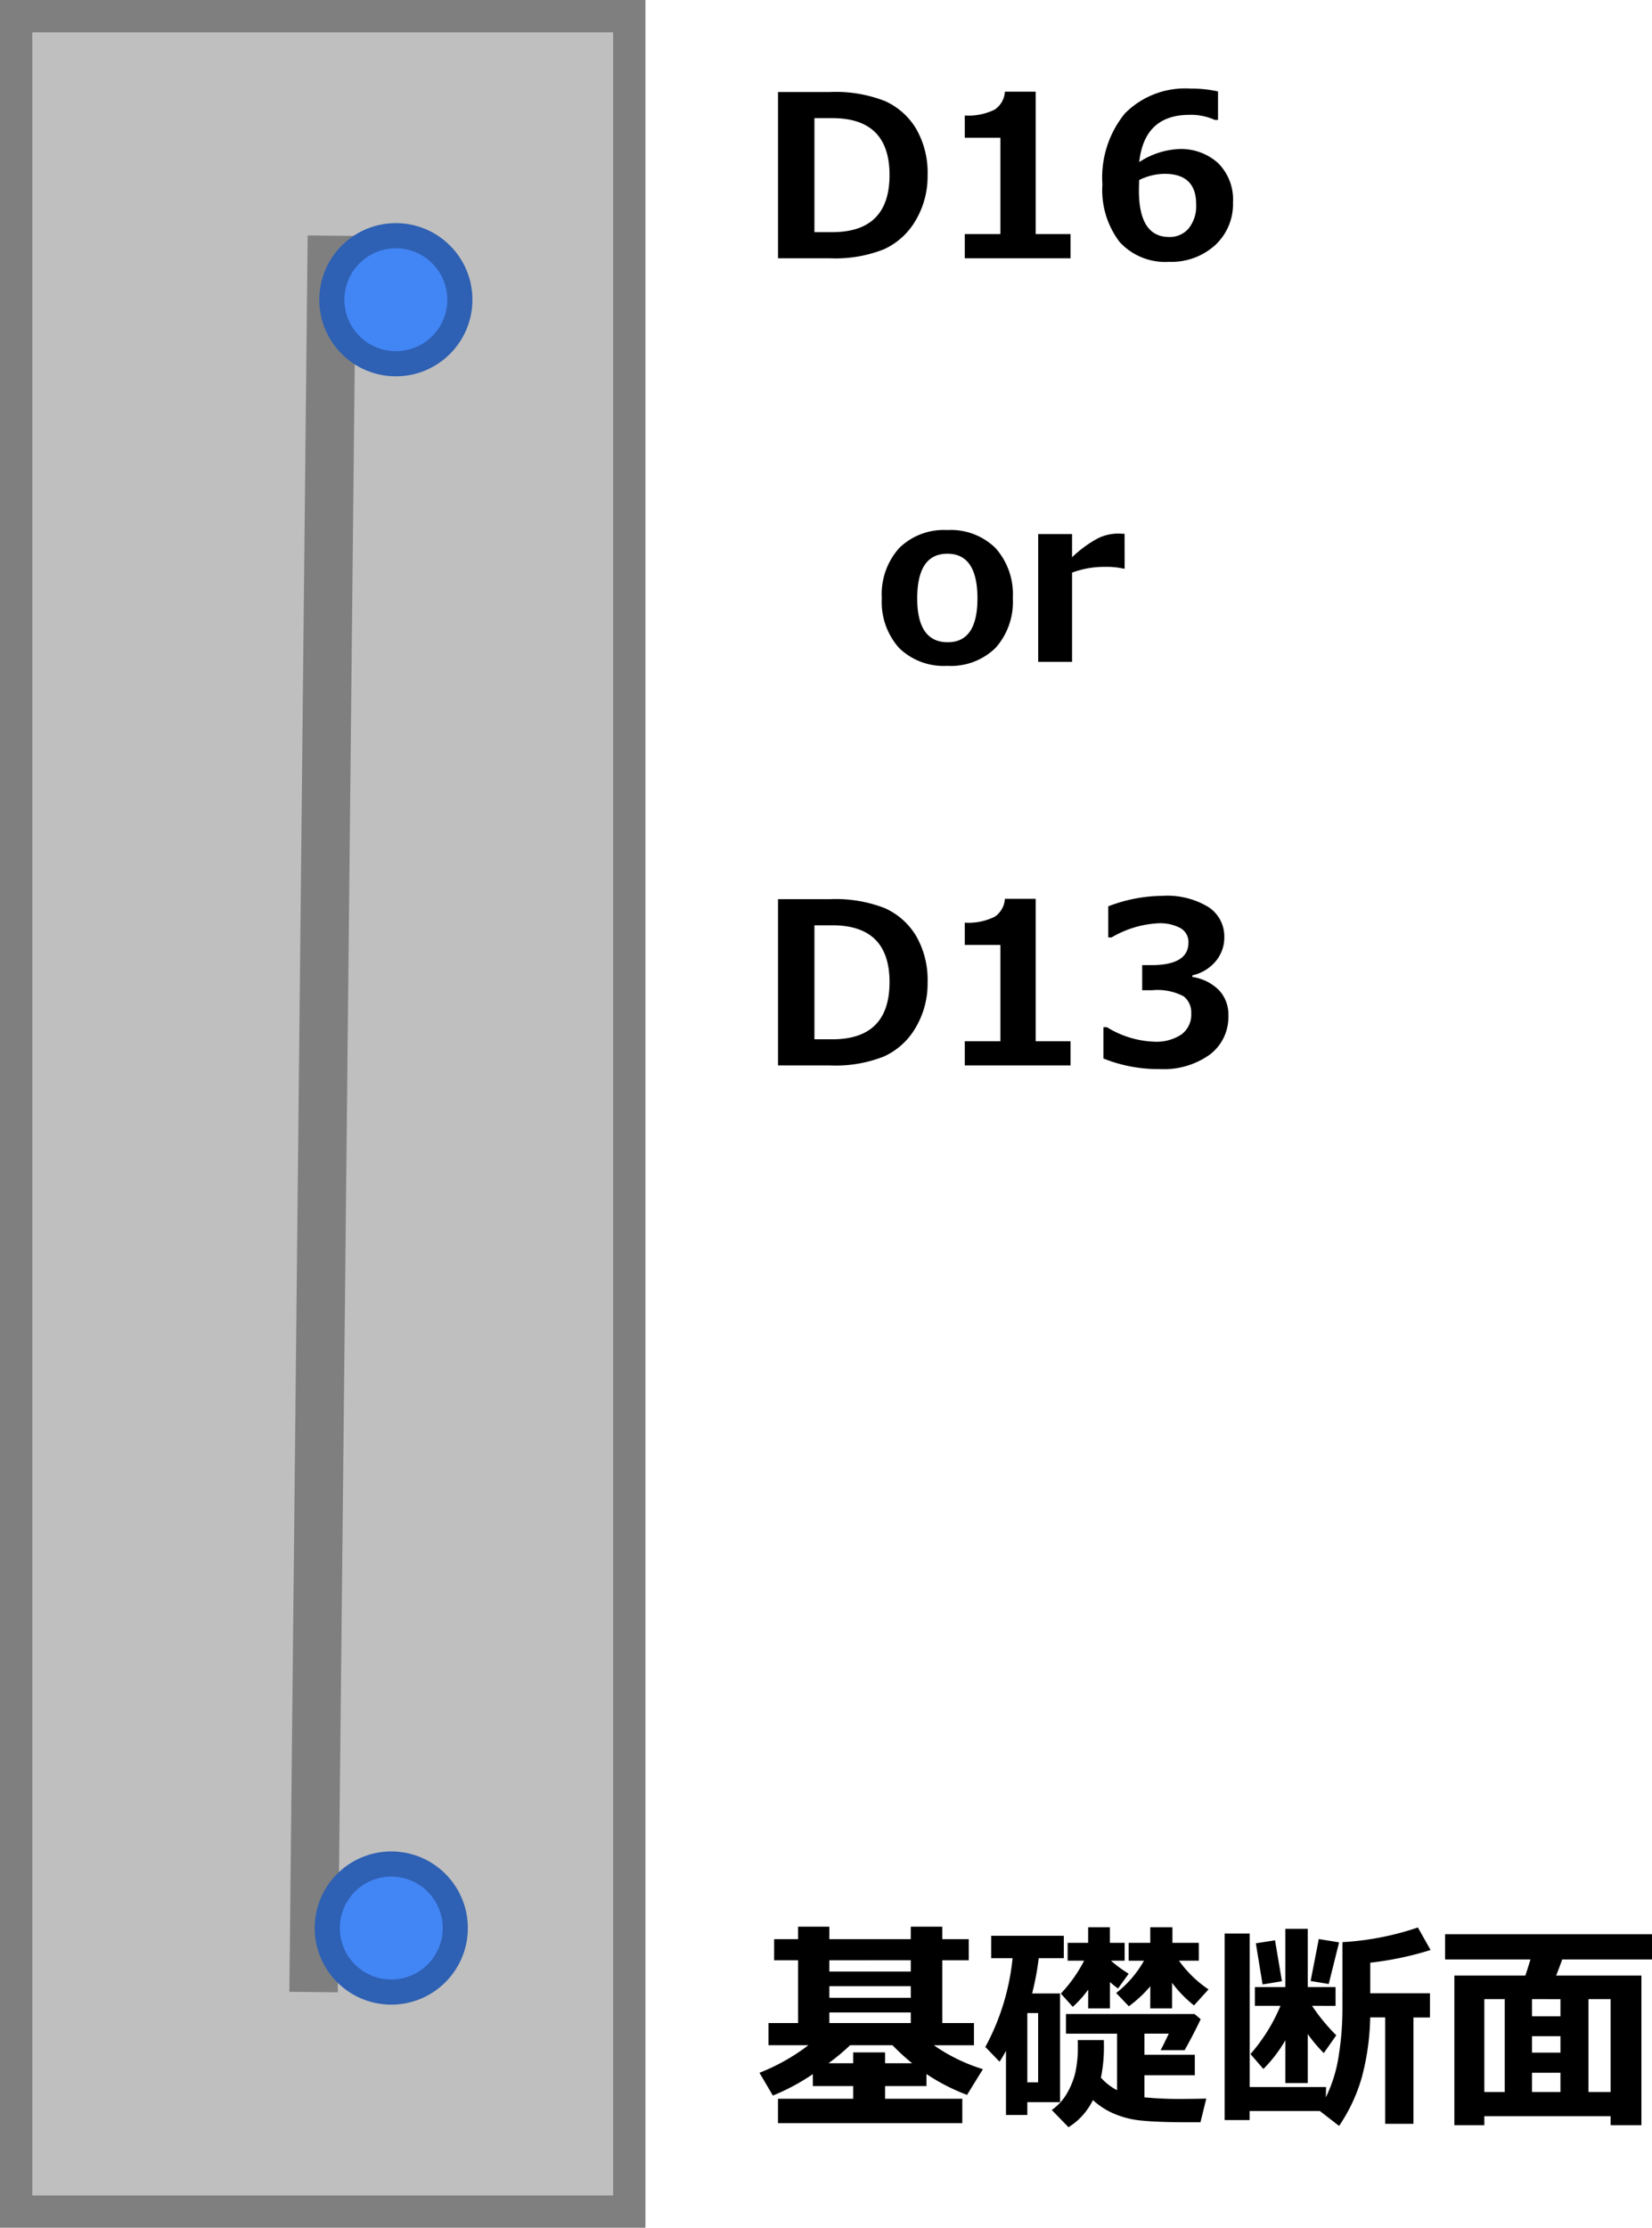
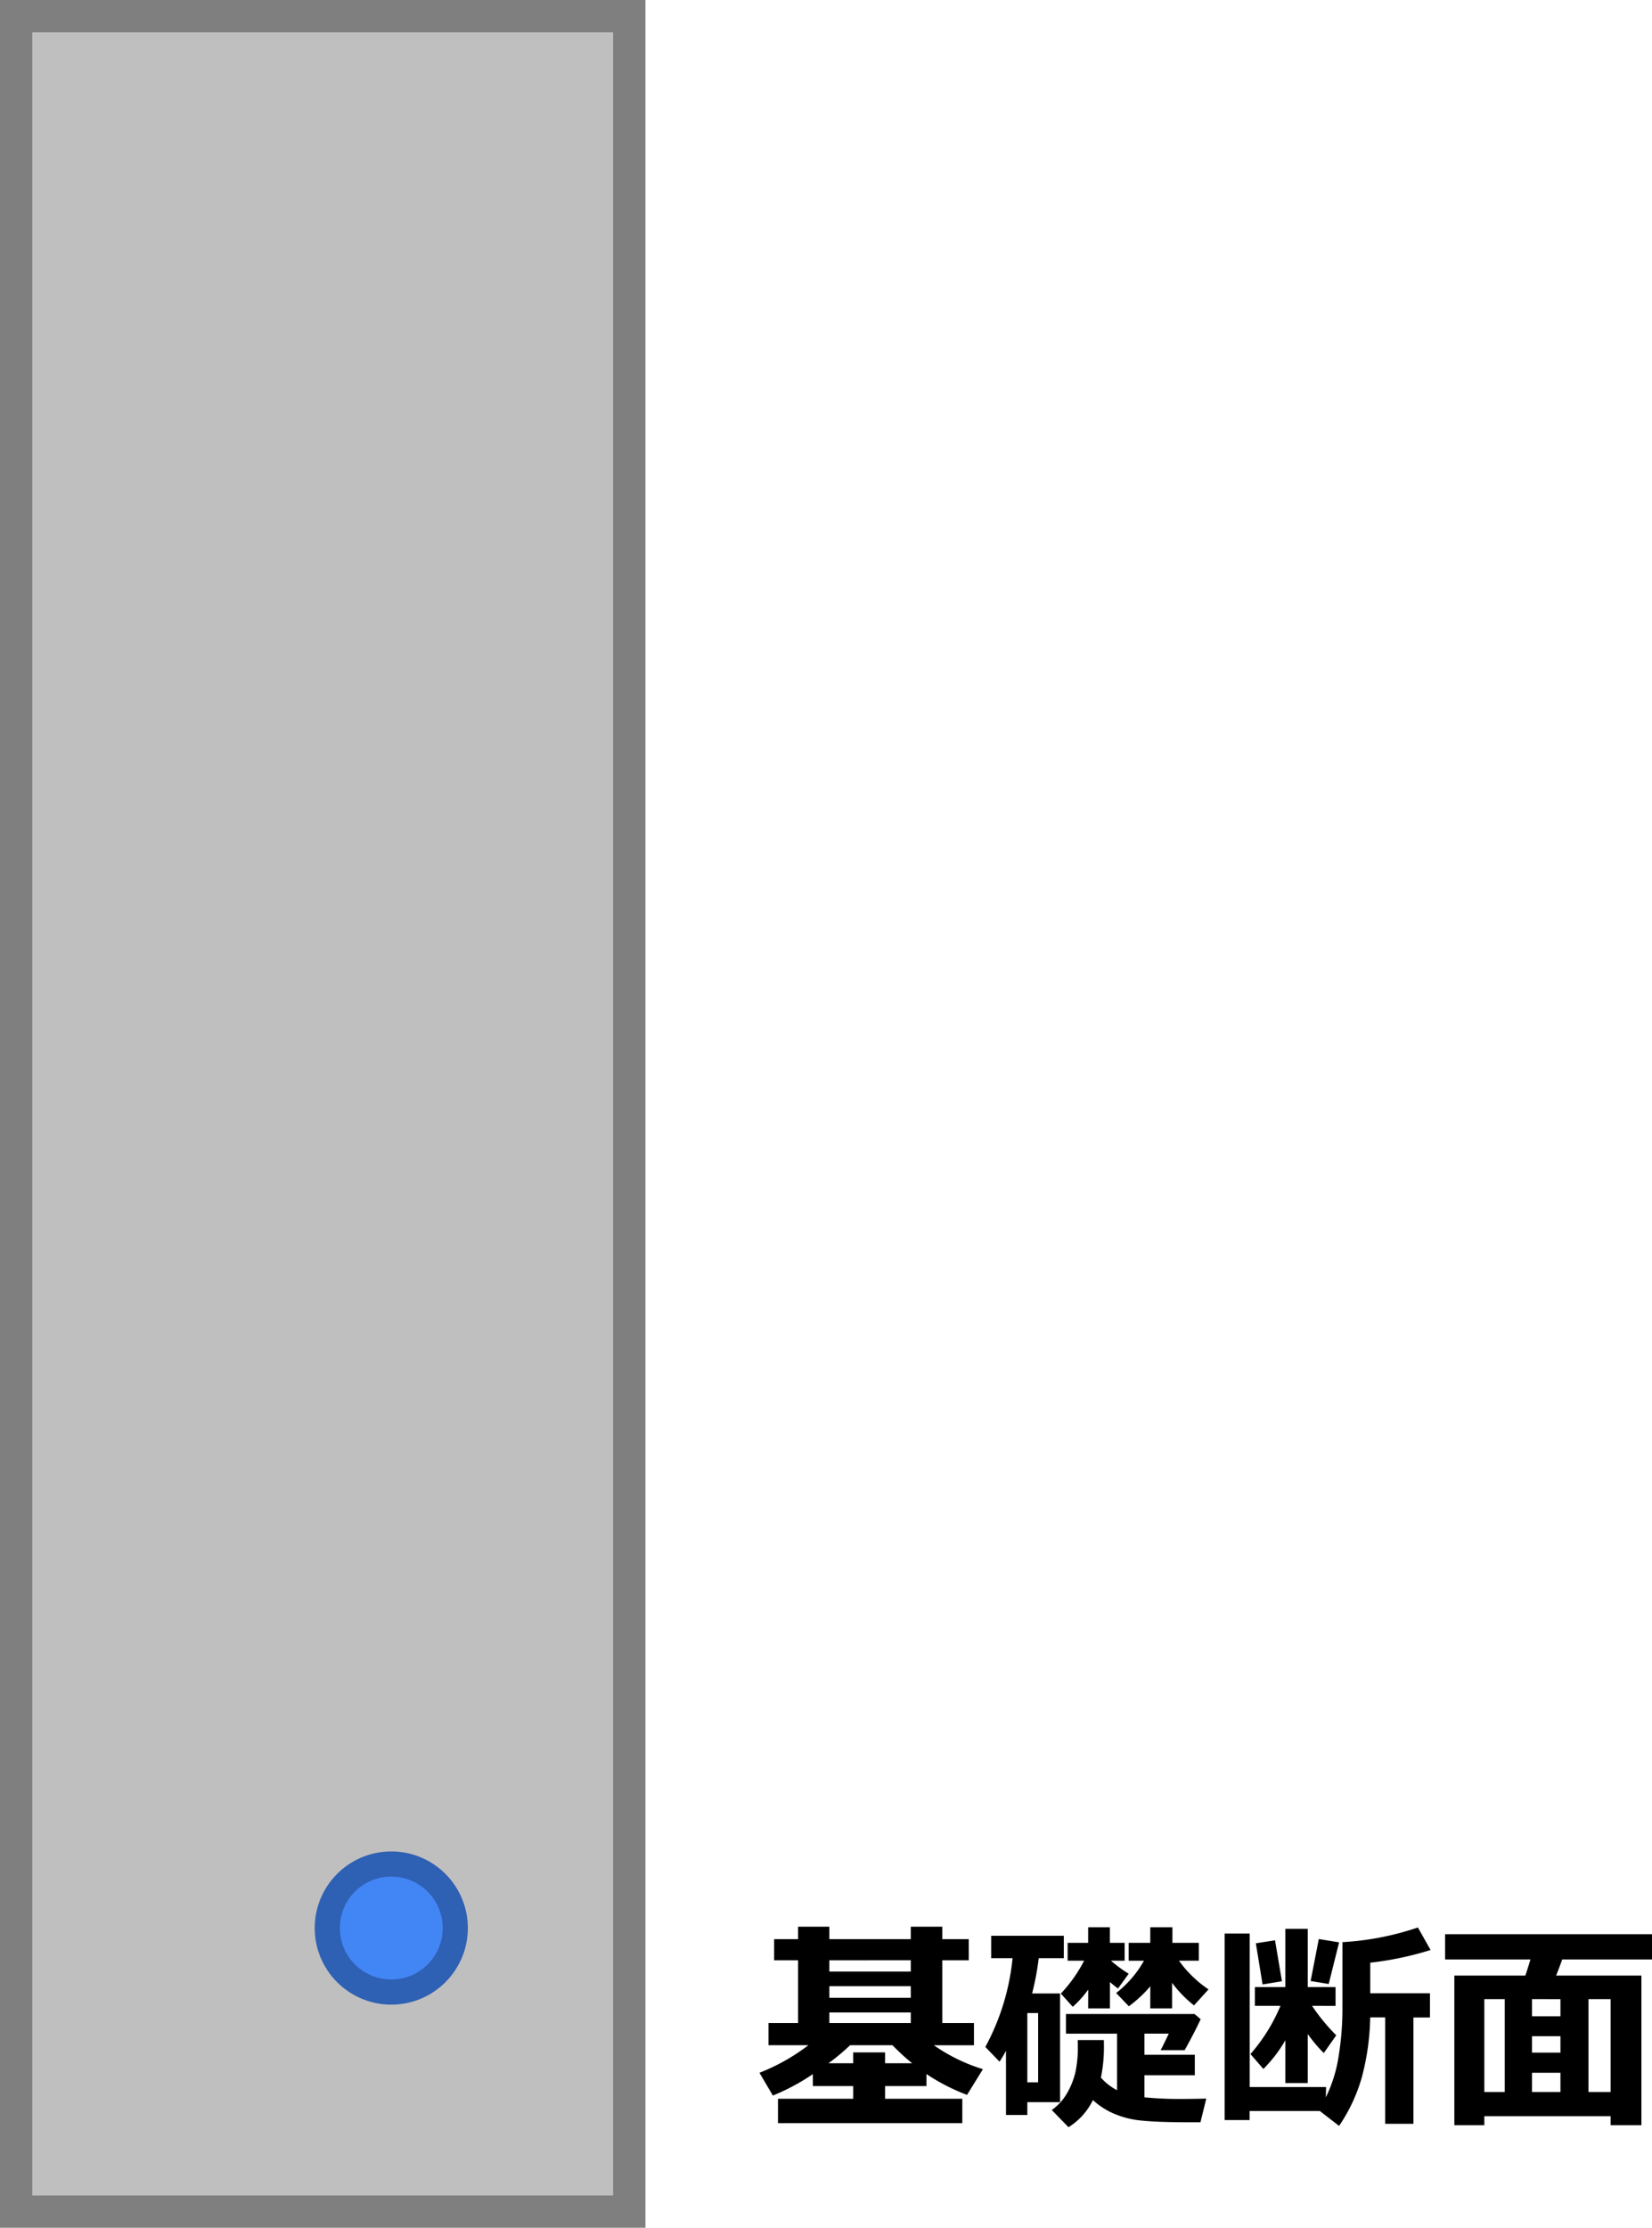
<svg xmlns="http://www.w3.org/2000/svg" width="102.385" height="138" viewBox="0 0 102.385 138">
  <g id="fig_danmen" transform="translate(-597 -1272.218)">
    <rect id="長方形_1884" data-name="長方形 1884" width="38" height="136" transform="translate(598 1273.218)" fill="#bfbfbf" stroke="#7f7f7f" stroke-miterlimit="10" stroke-width="2" />
-     <line id="線_2982" data-name="線 2982" x1="1.133" y2="108.8" transform="translate(616.434 1286.818)" fill="none" stroke="#7f7f7f" stroke-miterlimit="10" stroke-width="3" />
-     <circle id="楕円形_436" data-name="楕円形 436" cx="3.967" cy="3.967" r="3.967" transform="translate(617.567 1286.818)" fill="#4285f4" stroke="#2e60b3" stroke-miterlimit="10" stroke-width="1.556" />
    <circle id="楕円形_437" data-name="楕円形 437" cx="3.967" cy="3.967" r="3.967" transform="translate(617.283 1387.685)" fill="#4285f4" stroke="#2e60b3" stroke-miterlimit="10" stroke-width="1.556" />
    <path id="パス_21768" data-name="パス 21768" d="M3.377-2.516A13.353,13.353,0,0,1,.9-1.189L.068-2.6A12.491,12.491,0,0,0,3.1-4.307H.629V-5.681H2.461V-9.57H.978v-1.306H2.461v-.772H4.4v.772H9.447v-.772H11.4v.772h1.641V-9.57H11.4v3.89h1.962v1.374H10.876a10.9,10.9,0,0,0,3.042,1.483L12.934-1.23a12.427,12.427,0,0,1-2.516-1.292v.745H7.854v.786H12.64V.52H1.217V-.991H5.879v-.786h-2.5ZM4.4-9.57v.7H9.447v-.7Zm0,1.606v.718H9.447v-.718Zm0,1.627v.656H9.447v-.656Zm1.285,2.03A12.716,12.716,0,0,1,4.348-3.192H5.879v-.67H7.854v.67H9.529A13.746,13.746,0,0,1,8.313-4.307Zm18.607-3.65A7.874,7.874,0,0,1,22.962-6.72l-.786-.82a6.746,6.746,0,0,0,1.723-2h-.95V-10.65h1.34v-.964h1.374v.964H27.3v1.107h-1.23A7.112,7.112,0,0,0,27.9-7.766L27-6.774a7.369,7.369,0,0,1-1.36-1.4V-6.59H24.288Zm-3.849.205a6.508,6.508,0,0,1-.957,1.066l-.738-.82a8.882,8.882,0,0,0,1.442-2.037H19.168V-10.65h1.271v-.964h1.347v.964H22.7v1.107h-.848a8.162,8.162,0,0,0,1.1.807l-.663.916q-.253-.191-.5-.4V-6.59H20.439ZM18.7-.779h-2.03V.014H15.347V-3.965a6.837,6.837,0,0,1-.4.677L14.068-4.2a14.551,14.551,0,0,0,1.688-5.5H14.431v-1.388h4.5V-9.7H17.377a17.255,17.255,0,0,1-.41,2.188H18.7Zm-1.36-1.23V-6.3h-.67V-2.01Zm4.074-2.618v.157A9.537,9.537,0,0,1,21.232-2.3a3.388,3.388,0,0,0,1,.779V-5.024H19.065V-6.241h7.971l.376.321Q27.05-5.134,26.421-4h-1.49q.13-.232.506-1.025H23.926v1.306H27.05v1.271H23.926V-1.08a21.563,21.563,0,0,0,2.317.1q.69,0,1.518-.021L27.4.465h-.786q-1.8,0-2.816-.1a5.7,5.7,0,0,1-1.771-.437,4.63,4.63,0,0,1-1.292-.837A4.093,4.093,0,0,1,19.223.772L18.184-.294a3.253,3.253,0,0,0,.947-1.039,4.754,4.754,0,0,0,.516-1.289A7.4,7.4,0,0,0,19.8-4.286q0-.185-.007-.342ZM35.185-1.716l-.014.636a8.785,8.785,0,0,0,.8-2.594A18.437,18.437,0,0,0,36.2-6.549v-4.143a17.622,17.622,0,0,0,4.676-.909l.786,1.395a19.85,19.85,0,0,1-3.739.786v1.894h3.7v1.5H40.6V.561h-1.75v-6.59h-.93a15.473,15.473,0,0,1-.509,3.674A10.372,10.372,0,0,1,35.991.69L34.8-.232H30.447V.328H28.9V-11.225h1.552v9.509Zm-2.522-2.9A8.52,8.52,0,0,1,31.3-2.837L30.5-3.76a10.932,10.932,0,0,0,1.859-2.987H30.775V-7.909h1.887v-3.609H34.05v3.609h1.723v1.162H34.316a12.011,12.011,0,0,0,1.5,1.825l-.772,1.1A8.868,8.868,0,0,1,34.05-5v3.035H32.662Zm3.329-6.063L35.349-8.1l-1.121-.185.506-2.6ZM32.45-8.271l-1.2.2-.417-2.55,1.189-.185ZM52.821.089H44.994V.649H43.135V-8.62h4.4q.185-.547.314-1H42.561v-1.565H55.385v1.565H49.82q-.157.444-.376,1h5.284V.649H52.821ZM47.947-7.164V-6.1h1.764v-1.06Zm3.5,5.756h1.374V-7.164H51.447Zm-6.453,0h1.265V-7.164H44.994Zm2.953-3.459v1.019h1.764V-4.867Zm0,3.459h1.764V-2.6H47.947Z" transform="translate(644 1403.218)" />
-     <path id="パス_21767" data-name="パス 21767" d="M-13.781,0V-10.3h3.22a8.383,8.383,0,0,1,3.411.561A4.324,4.324,0,0,1-5.219-8.019a5.443,5.443,0,0,1,.708,2.878,5.339,5.339,0,0,1-.735,2.786A4.362,4.362,0,0,1-7.212-.561,8.141,8.141,0,0,1-10.534,0Zm2.256-8.682V-1.62h1.107q3.548,0,3.548-3.541,0-3.521-3.548-3.521ZM4.348,0H-2.208V-1.5H0V-7.465H-2.208V-8.846A3.663,3.663,0,0,0-.352-9.211,1.441,1.441,0,0,0,.28-10.322H2.188V-1.5h2.16Zm9.14-10.336v1.764h-.2a3.565,3.565,0,0,0-1.565-.314q-2.8,0-3.117,2.926a4.89,4.89,0,0,1,2.447-.807,3.419,3.419,0,0,1,2.437.868,3.173,3.173,0,0,1,.926,2.434A3.456,3.456,0,0,1,13.306-.81,4.034,4.034,0,0,1,10.452.219,3.826,3.826,0,0,1,7.386-1.015,5.311,5.311,0,0,1,6.323-4.58a6.276,6.276,0,0,1,1.4-4.4,5.257,5.257,0,0,1,4.078-1.531A7.49,7.49,0,0,1,13.487-10.336ZM8.6-4.847l-.007.28q-.007.226-.007.362,0,2.885,1.873,2.885a1.527,1.527,0,0,0,1.213-.533,2.216,2.216,0,0,0,.461-1.5q0-1.88-1.962-1.88A3.654,3.654,0,0,0,8.6-4.847ZM-3.288,25.246a3.955,3.955,0,0,1-2.994-1.111,4.274,4.274,0,0,1-1.066-3.086,4.271,4.271,0,0,1,1.077-3.1,3.955,3.955,0,0,1,2.984-1.114A3.951,3.951,0,0,1-.3,17.952a4.287,4.287,0,0,1,1.07,3.1A4.265,4.265,0,0,1-.3,24.135,3.957,3.957,0,0,1-3.288,25.246Zm0-6.945q-1.866,0-1.866,2.769,0,2.714,1.894,2.714,1.839,0,1.839-2.714Q-1.422,18.3-3.288,18.3ZM7.7,19.224H7.629a4.712,4.712,0,0,0-1.135-.109,5.734,5.734,0,0,0-2.051.355V25h-2.1V17.084h2.1V18.52a7.372,7.372,0,0,1,1.586-1.166,2.823,2.823,0,0,1,1.224-.3q.157,0,.444.014ZM-13.781,50V39.7h3.22a8.383,8.383,0,0,1,3.411.561,4.324,4.324,0,0,1,1.931,1.723,5.443,5.443,0,0,1,.708,2.878,5.339,5.339,0,0,1-.735,2.786,4.362,4.362,0,0,1-1.965,1.794A8.141,8.141,0,0,1-10.534,50Zm2.256-8.682V48.38h1.107q3.548,0,3.548-3.541,0-3.521-3.548-3.521ZM4.348,50H-2.208V48.5H0V42.535H-2.208V41.154a3.663,3.663,0,0,0,1.856-.366A1.441,1.441,0,0,0,.28,39.678H2.188V48.5h2.16Zm2.037-.431V47.628H6.6a5.956,5.956,0,0,0,2.933.9,2.8,2.8,0,0,0,1.688-.448,1.524,1.524,0,0,0,.608-1.309,1.264,1.264,0,0,0-.475-1.056,3.487,3.487,0,0,0-1.965-.373h-.6V43.786h.567q2.3,0,2.3-1.4a.985.985,0,0,0-.492-.892,2.677,2.677,0,0,0-1.4-.3,6.329,6.329,0,0,0-2.871.875H6.686V40.143a9.526,9.526,0,0,1,3.343-.649,4.922,4.922,0,0,1,2.875.7,2.171,2.171,0,0,1,.974,1.853,2.279,2.279,0,0,1-.54,1.507,2.626,2.626,0,0,1-1.442.865v.1a2.924,2.924,0,0,1,1.634.8,2.194,2.194,0,0,1,.6,1.6,2.905,2.905,0,0,1-1.148,2.406,4.9,4.9,0,0,1-3.11.9A9.115,9.115,0,0,1,6.385,49.569Z" transform="translate(659 1288.218)" />
  </g>
</svg>